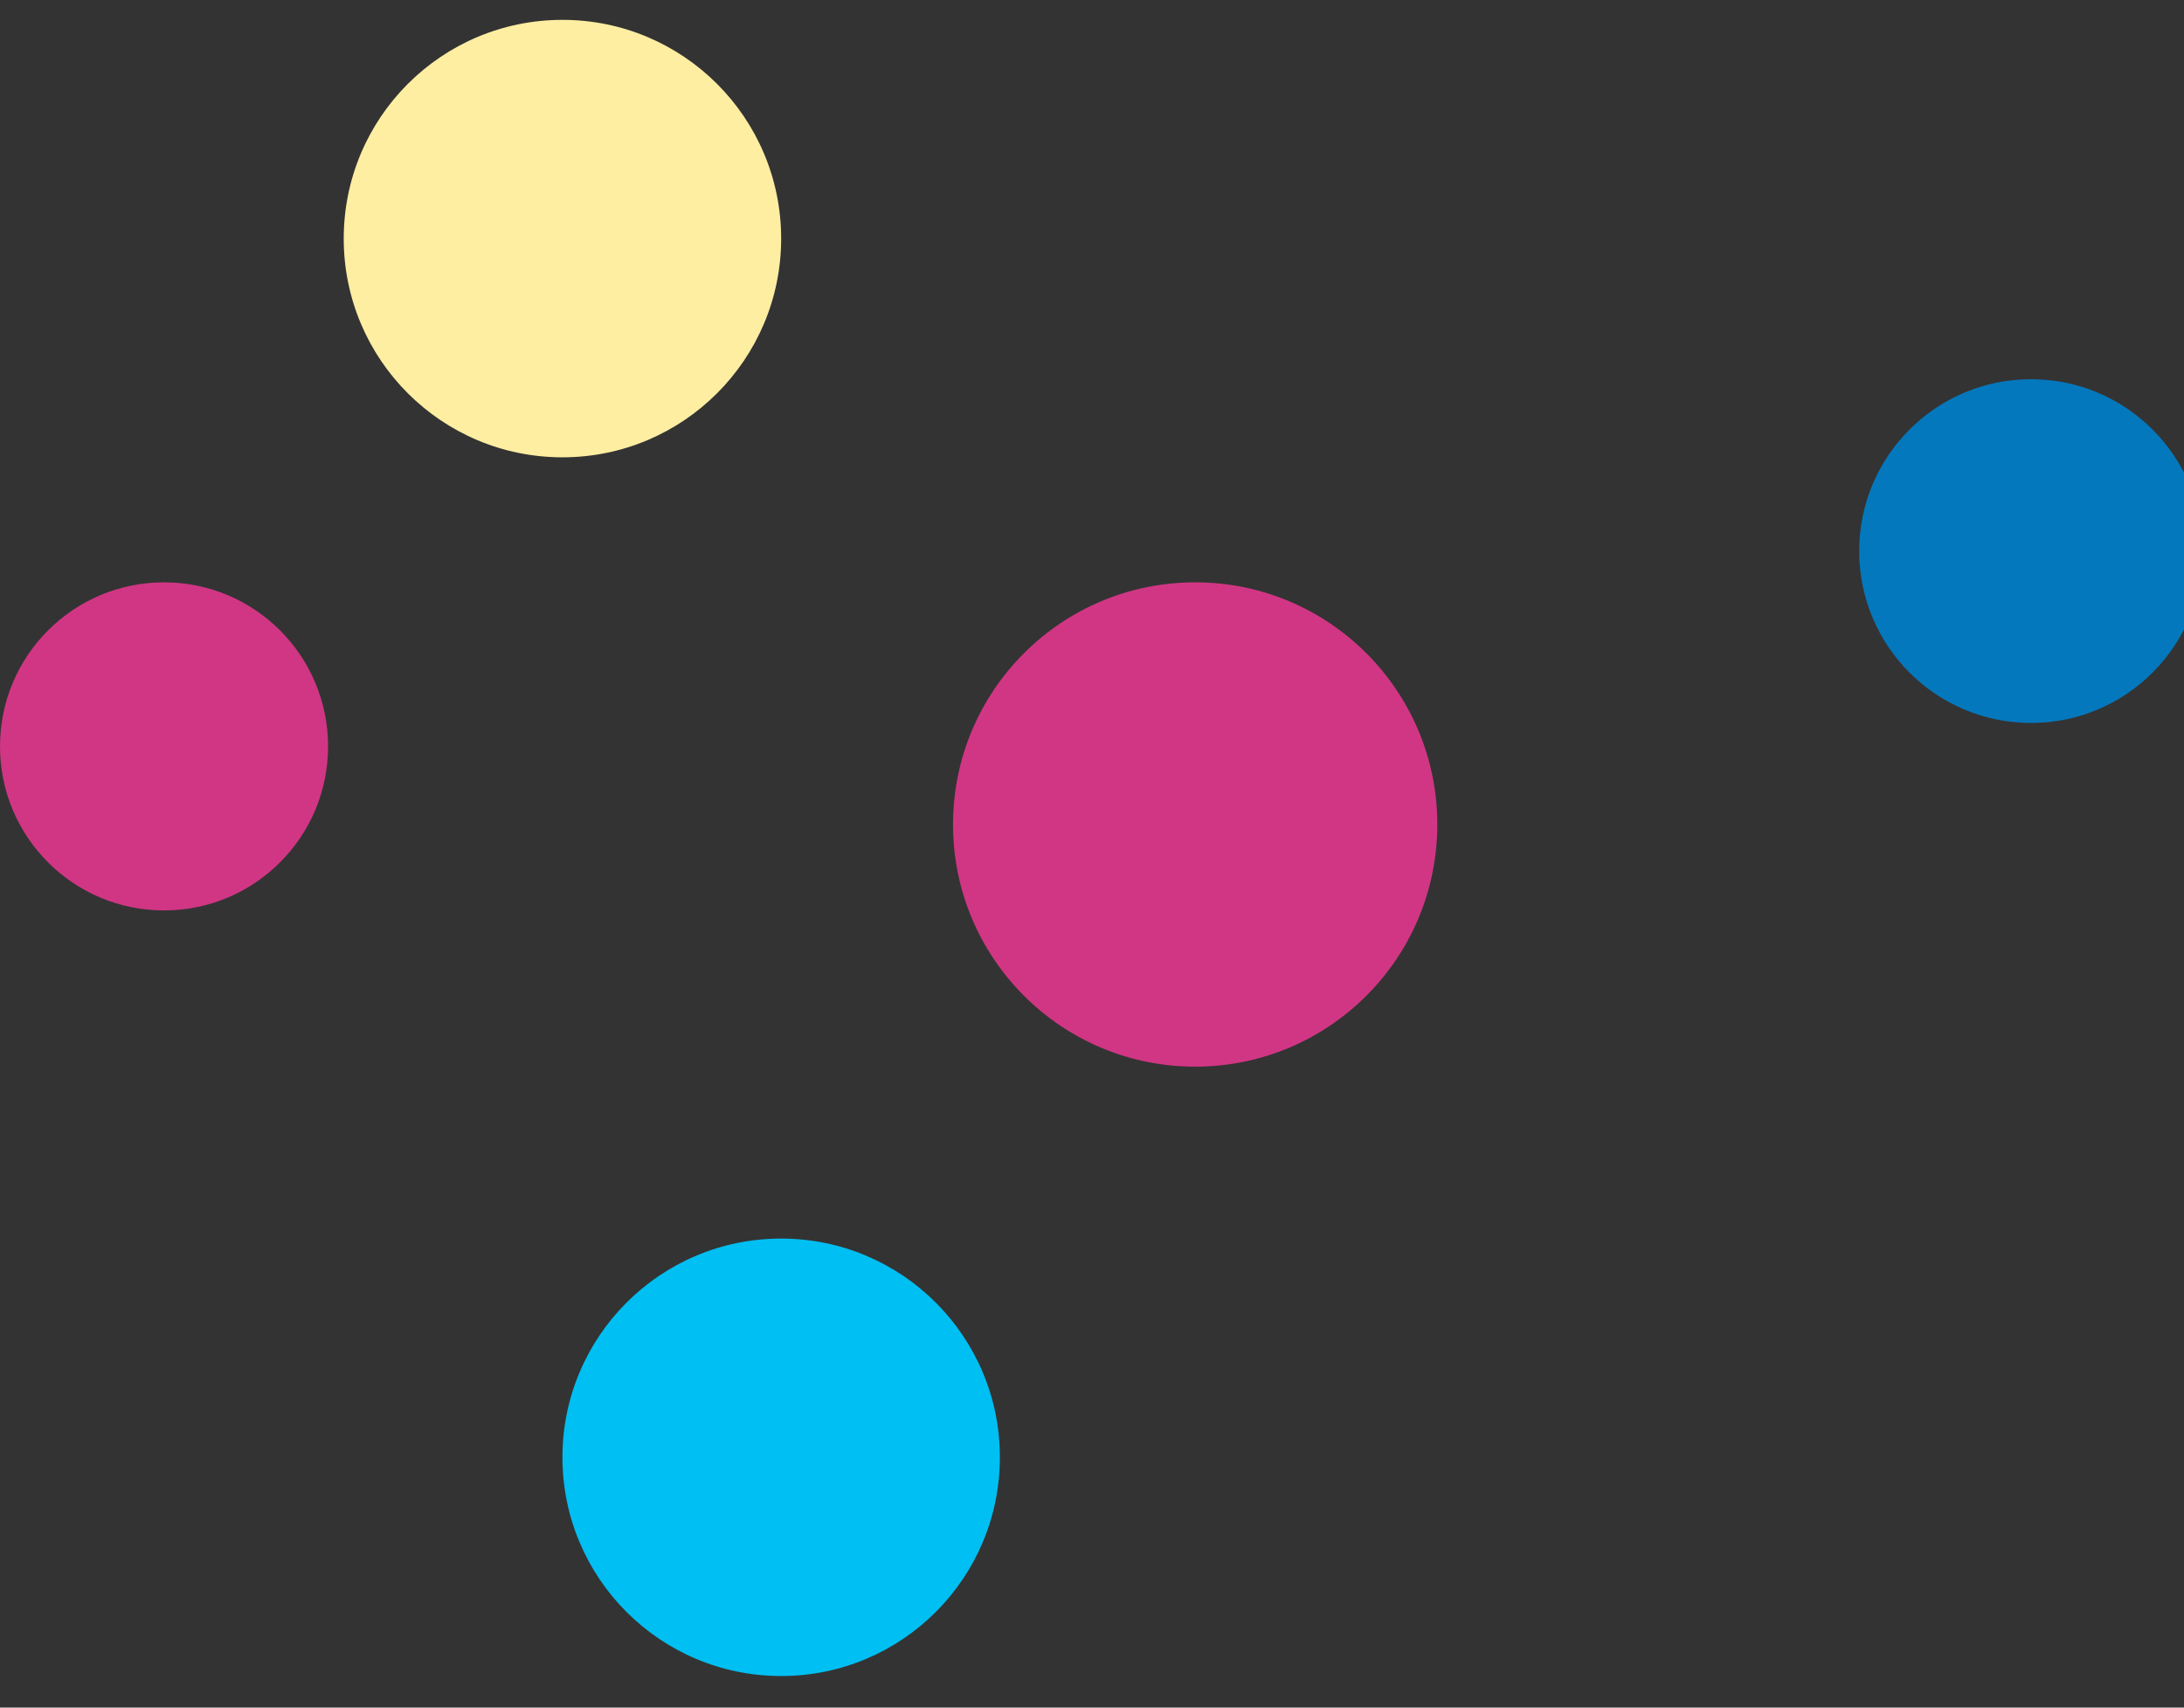
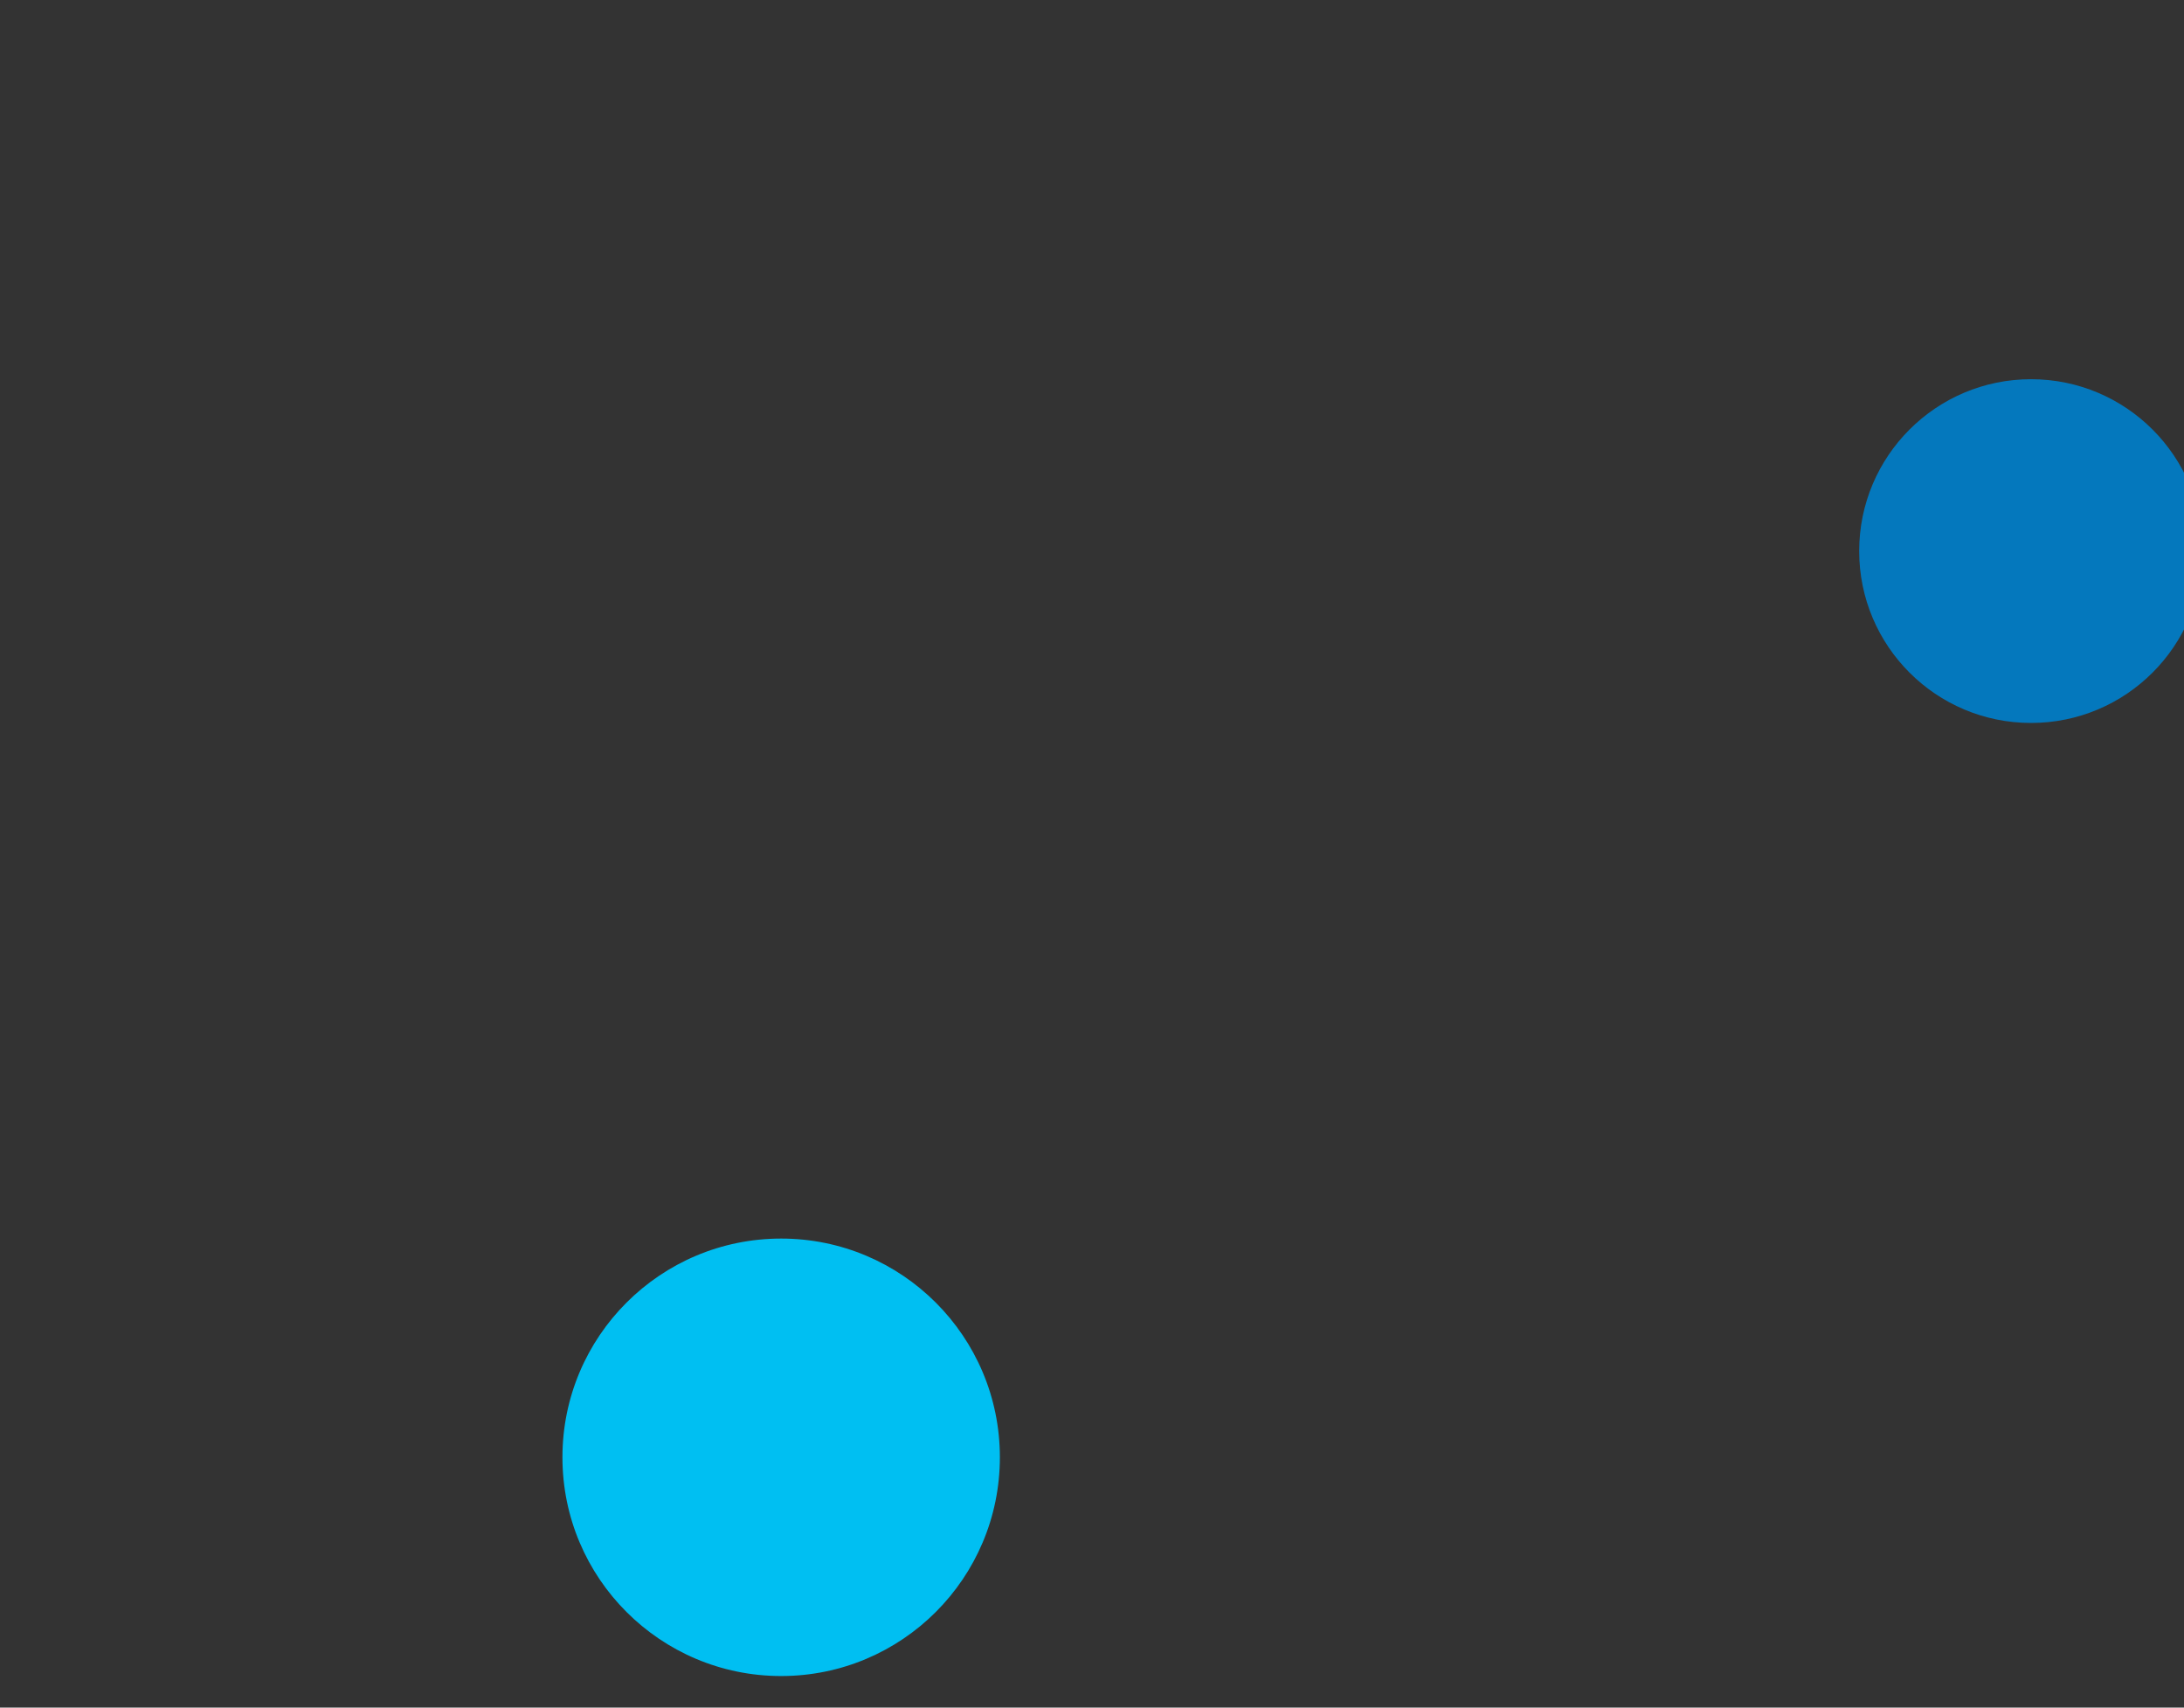
<svg xmlns="http://www.w3.org/2000/svg" width="55" height="43" viewBox="0 0 55 43" fill="none">
  <rect x="0" y="0" width="55" height="43" fill="#333333" stroke="none" />
-   <circle cx="30.098" cy="20.762" r="6.098" fill="#D13684" />
  <circle cx="51.148" cy="13.877" r="4.328" fill="#0478BD" />
-   <circle cx="14.164" cy="6.008" r="5.508" fill="#FDEEA2" />
-   <circle cx="4.131" cy="18.795" r="4.131" fill="#D13684" />
  <circle cx="19.672" cy="36.697" r="5.508" fill="#00BFF2" />
</svg>